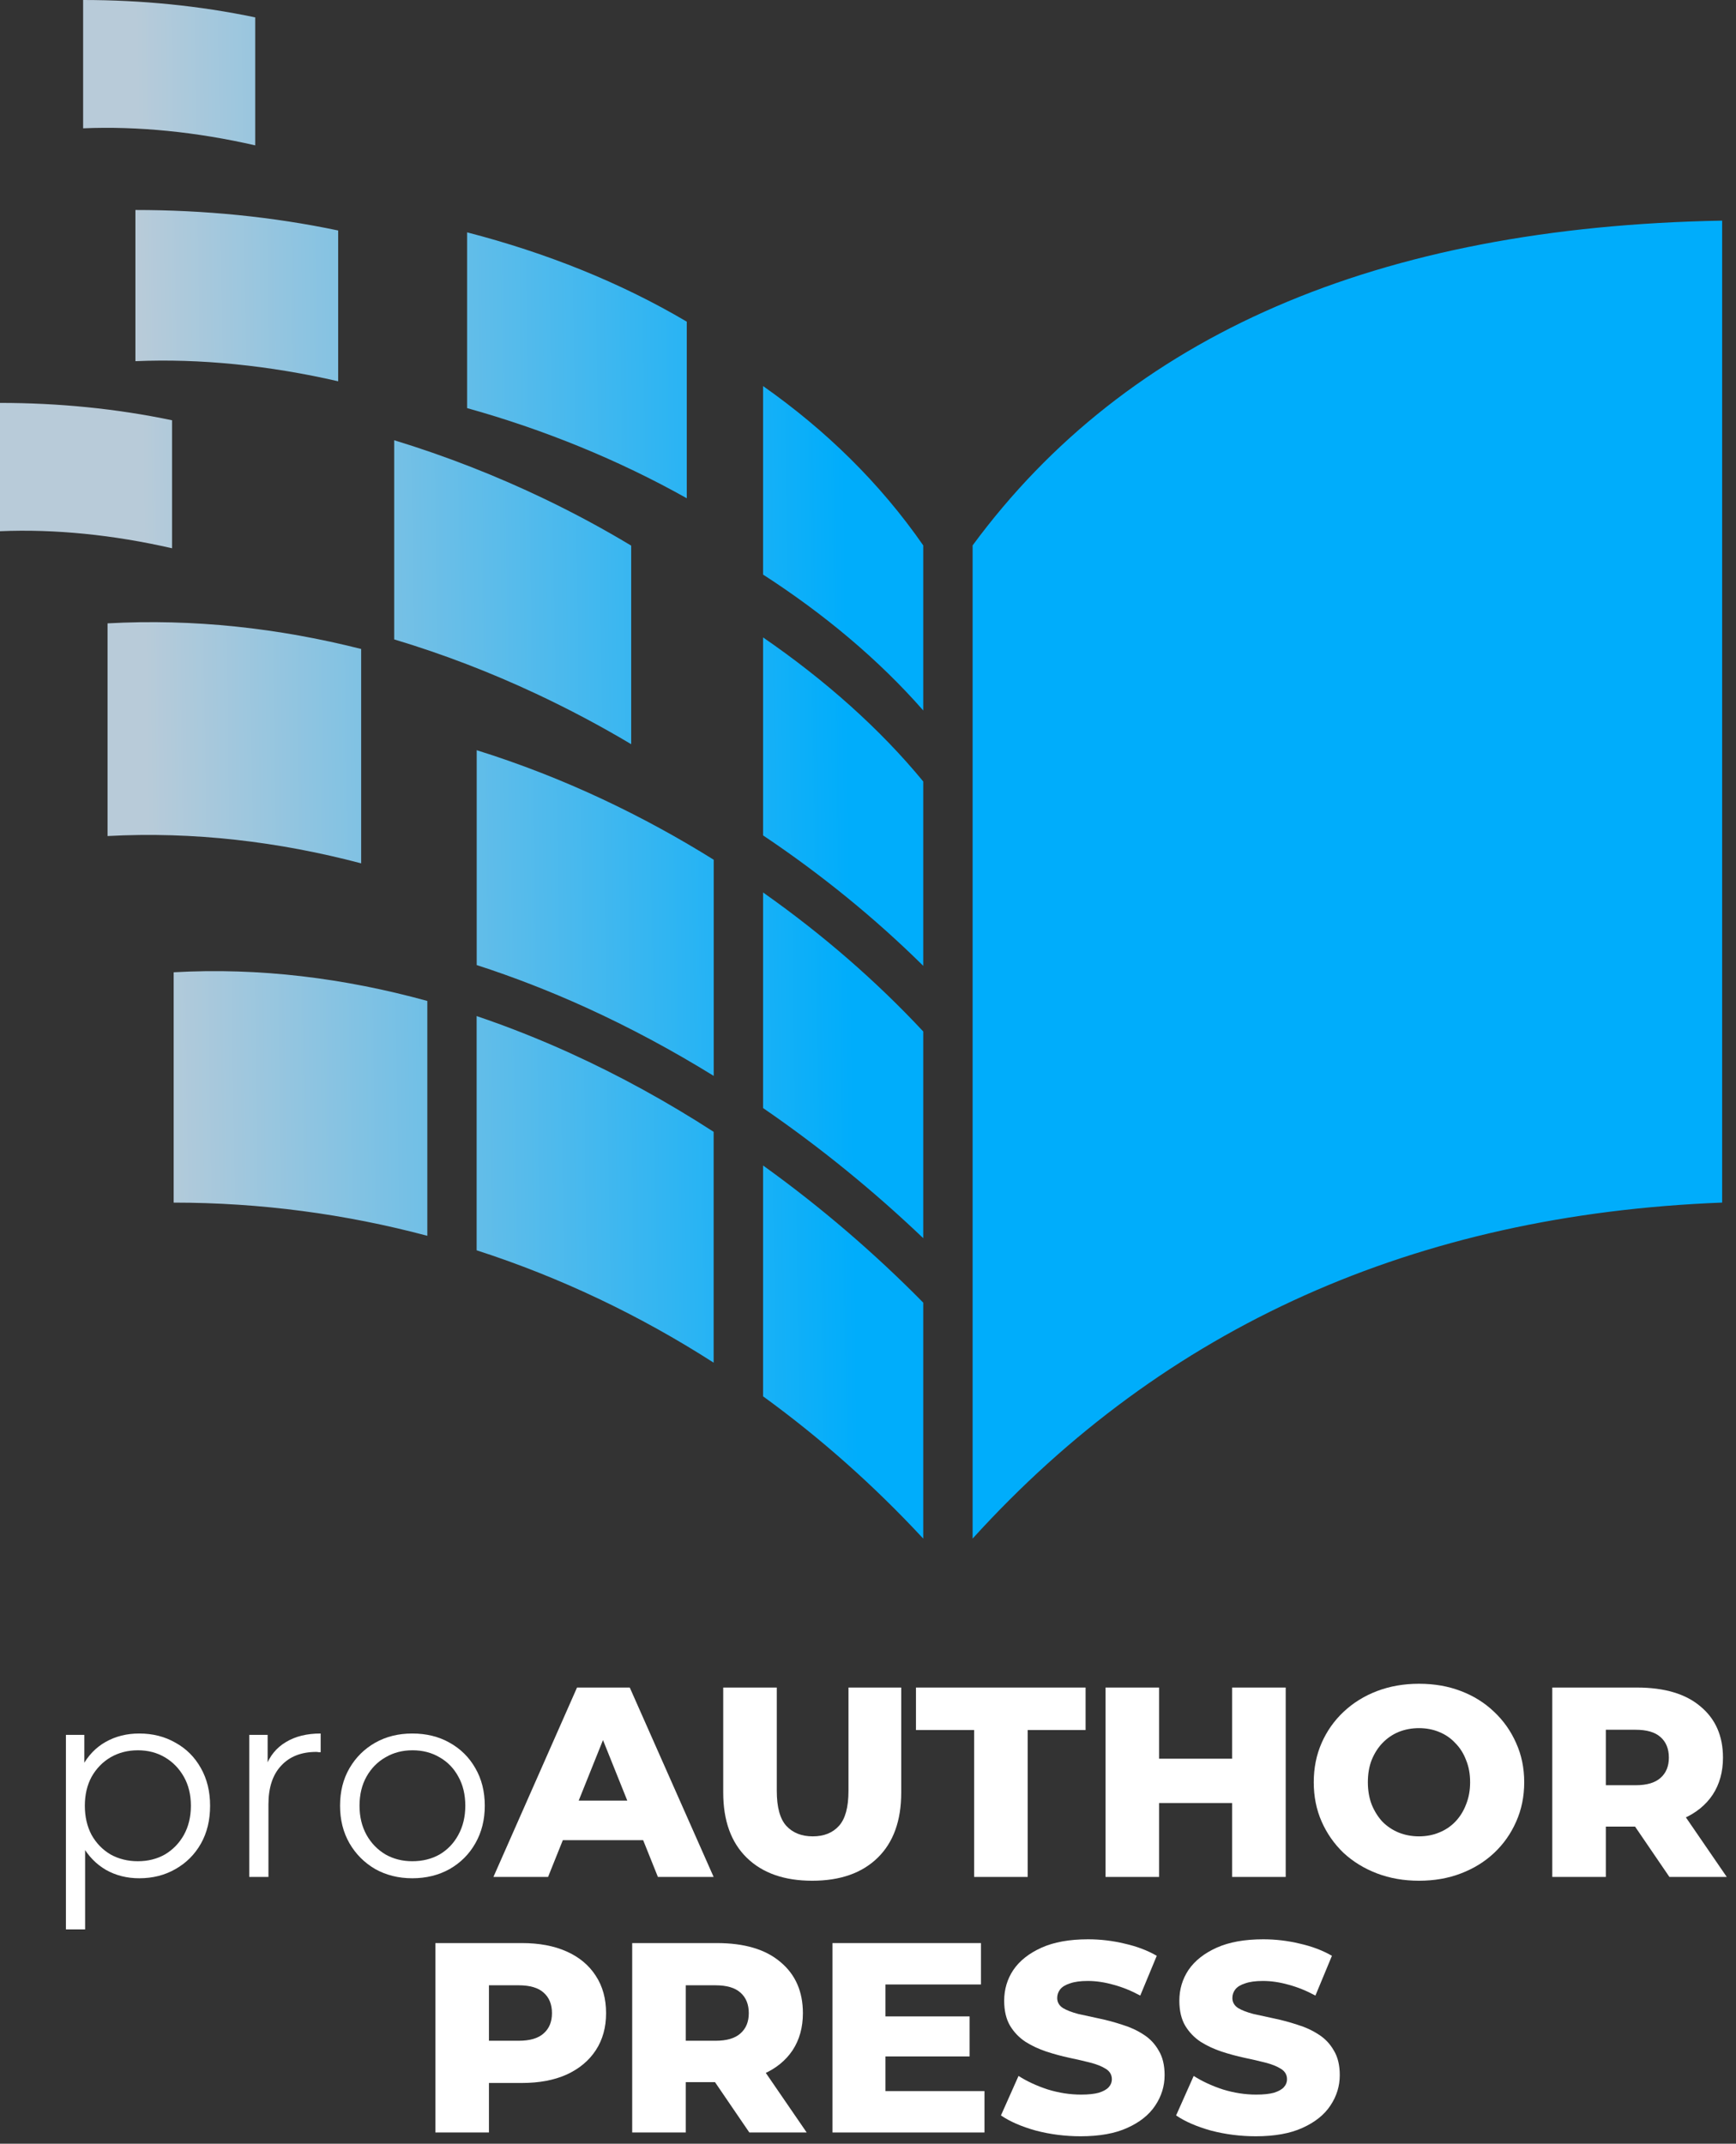
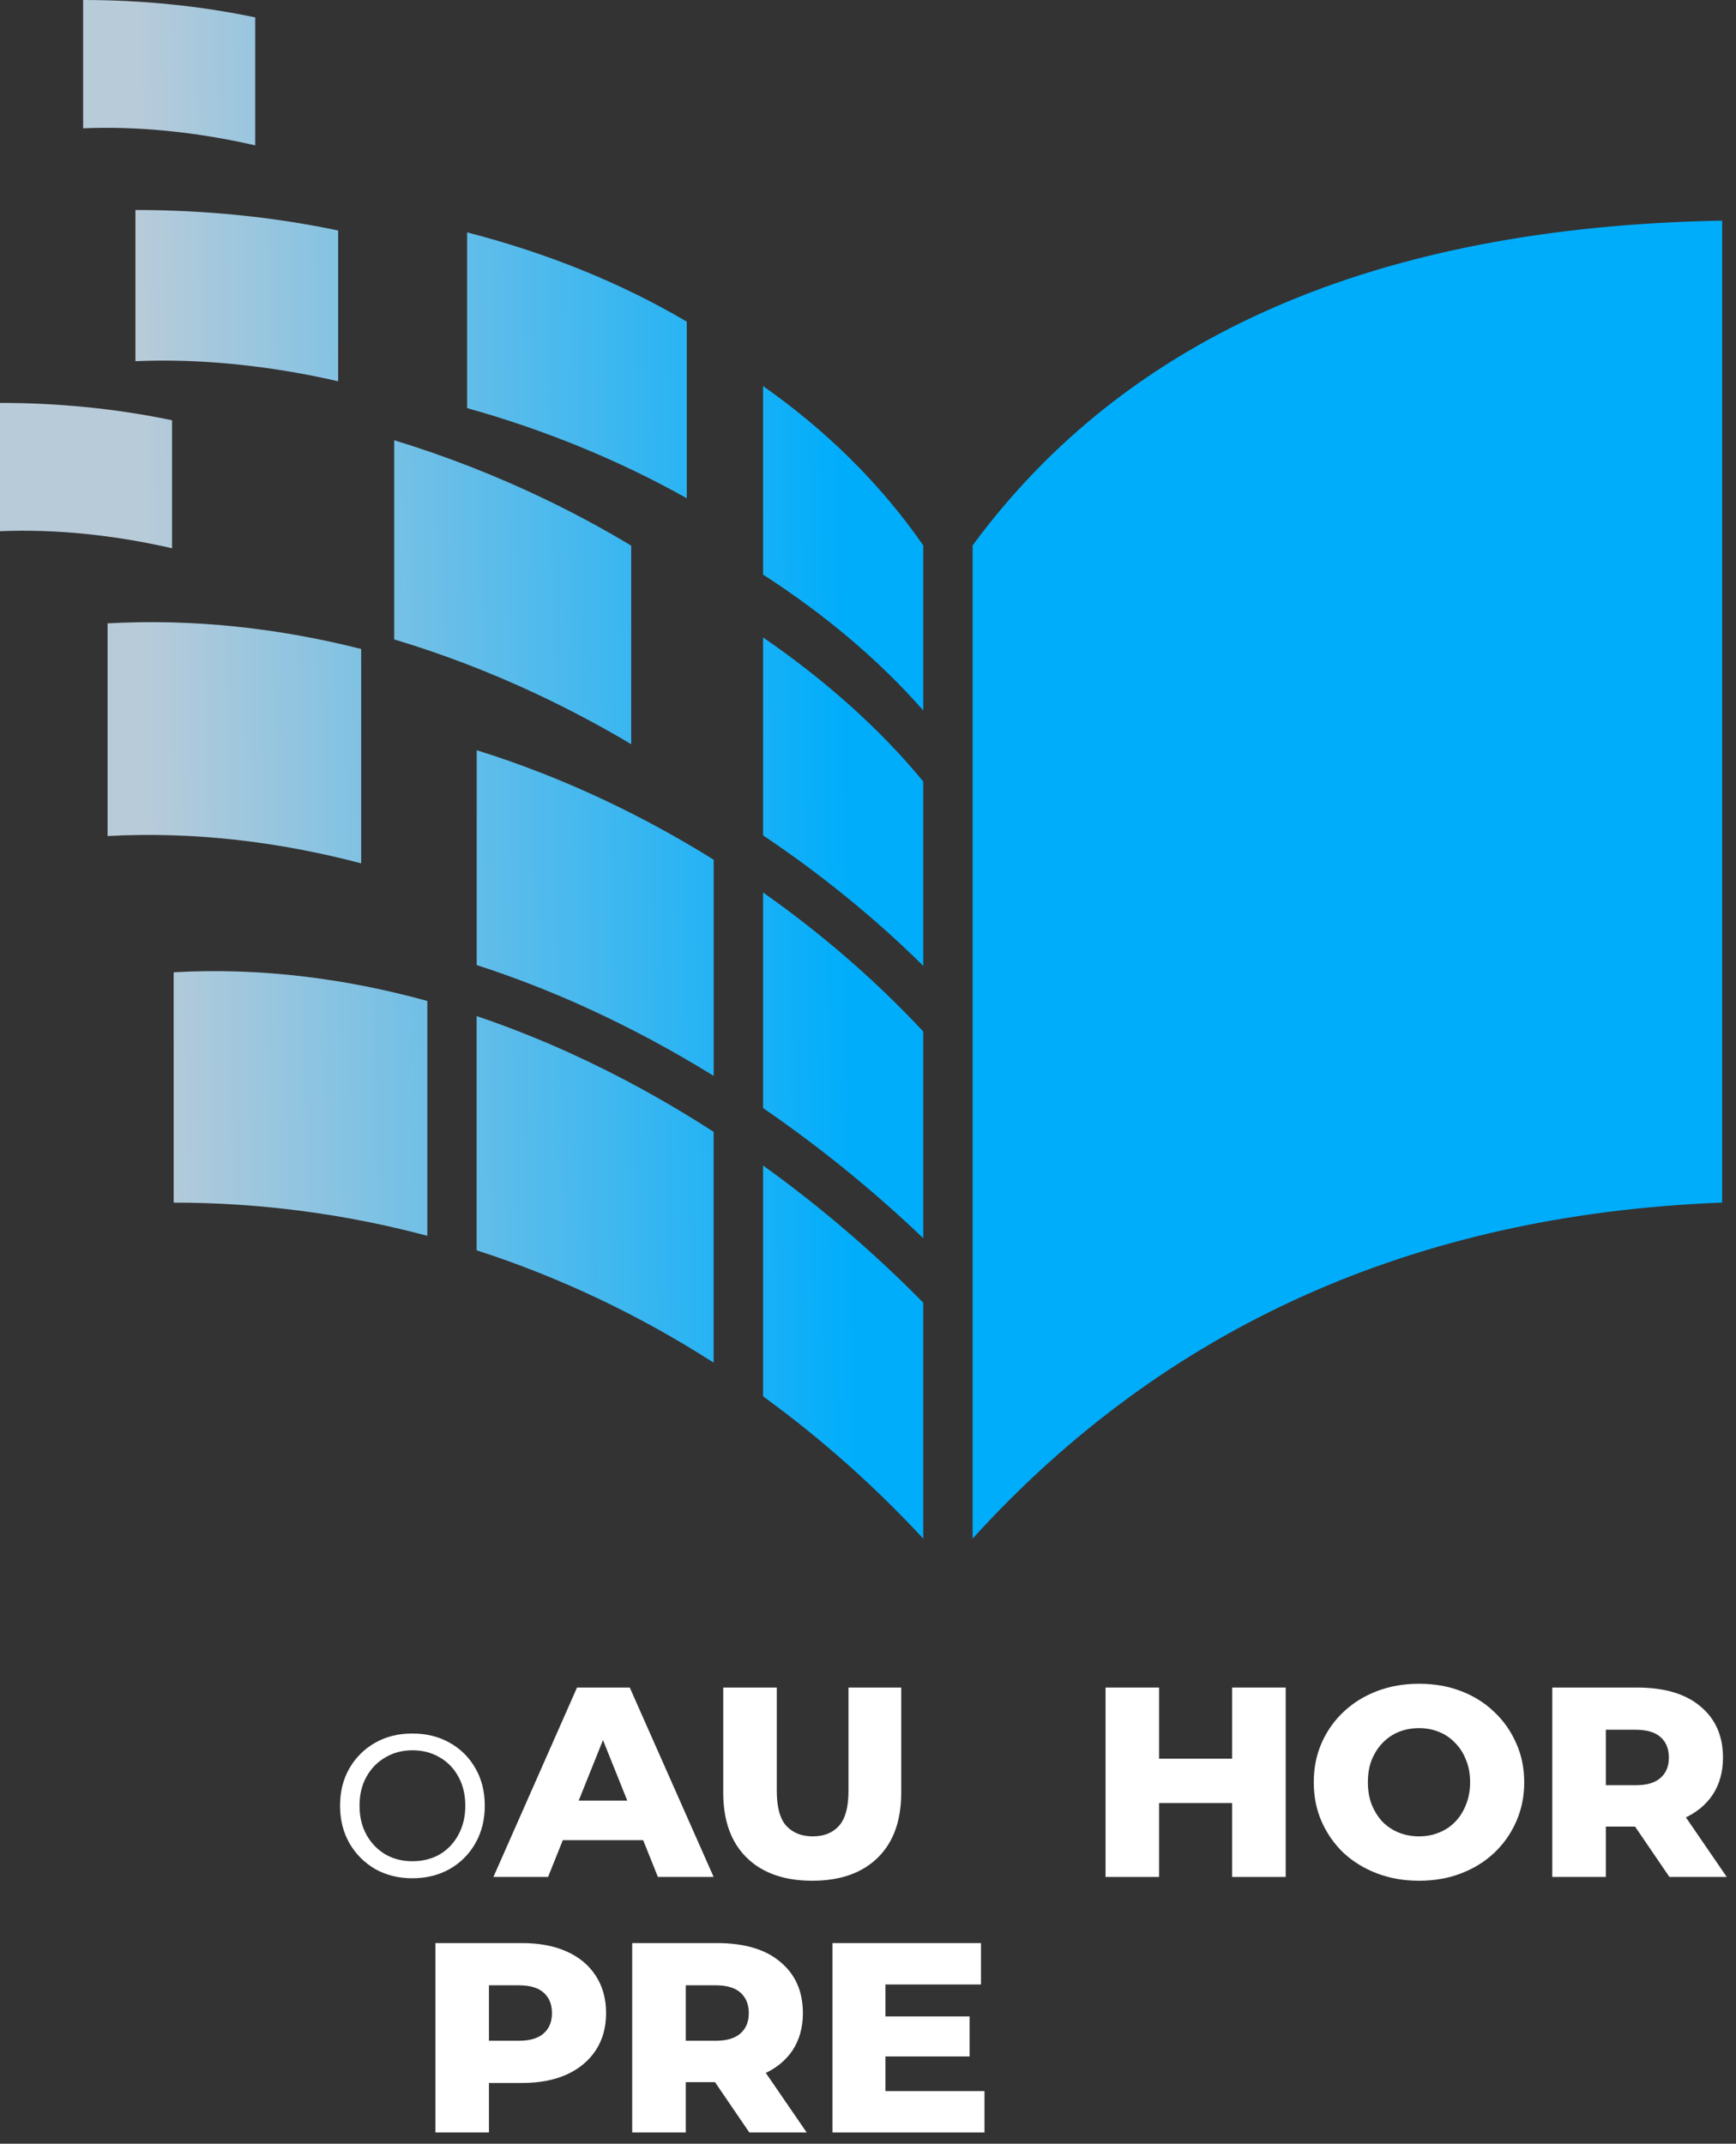
<svg xmlns="http://www.w3.org/2000/svg" width="179" height="221" viewBox="0 0 179 221" fill="none">
  <rect x="0" y="0" width="179" height="221" fill="#333333" stroke="none" />
  <g clip-path="url(#clip0_2389_932)">
    <path d="M73.585 116.682C68.863 113.63 63.9 110.892 58.764 108.556C55.618 107.129 52.405 105.851 49.146 104.75V128.896C57.727 131.667 65.927 135.566 73.584 140.48V116.682H73.585ZM0 41.536C6.022 41.536 12.009 42.124 17.74 43.327V56.523C11.714 55.139 5.651 54.522 0 54.764V41.536ZM8.572 0C14.594 0 20.581 0.588 26.316 1.794V14.986C20.284 13.604 14.221 12.987 8.572 13.228V0ZM44.061 103.191C35.553 100.844 26.762 99.731 17.907 100.235V123.98C26.86 123.98 35.622 125.153 44.061 127.401V103.191ZM13.963 21.648C21.058 21.648 28.113 22.34 34.868 23.762V39.307C27.765 37.675 20.622 36.947 13.963 37.235V21.648ZM37.24 66.905C28.766 64.758 19.961 63.769 11.09 64.263V86.189C19.953 85.71 28.737 86.761 37.24 89.004V66.907V66.905ZM100.287 158.618V56.227C116.263 34.543 142.023 23.382 177.572 22.746V123.977C145.894 125.203 120.132 136.747 100.287 158.616V158.618ZM48.164 23.954C56.295 26.056 63.966 29.114 70.814 33.162V51.367C63.758 47.402 56.032 44.266 48.164 42.073V23.952V23.954ZM78.681 39.801C85.129 44.332 90.735 49.793 95.196 56.227V73.243C90.579 67.976 84.947 63.279 78.681 59.235V39.801ZM95.196 80.564C90.748 75.155 85.109 70.134 78.681 65.713V86.123C84.716 90.163 90.275 94.708 95.196 99.57V80.562V80.564ZM65.083 56.25C62.238 54.536 59.27 52.936 56.215 51.466C51.217 49.064 45.983 47.015 40.645 45.385V65.918C45.672 67.424 50.568 69.312 55.284 71.522C58.651 73.102 61.927 74.839 65.083 76.721V56.248V56.25ZM95.196 106.337C90.383 101.177 84.818 96.326 78.681 92.007V114.232C84.615 118.306 90.159 122.84 95.196 127.647V106.337ZM73.591 88.632C69.932 86.348 66.103 84.258 62.142 82.398C57.949 80.432 53.605 78.731 49.153 77.341V99.49C52.969 100.723 56.722 102.188 60.385 103.85C64.93 105.917 69.345 108.294 73.591 110.915V88.629V88.632ZM95.196 134.292C90.234 129.251 84.681 124.462 78.681 120.153V143.952C84.574 148.227 90.111 153.137 95.196 158.618V134.292Z" fill="url(#paint0_linear_2389_932)" />
  </g>
-   <path d="M129.497 220.233C127.898 220.233 126.355 220.037 124.867 219.647C123.398 219.238 122.198 218.717 121.269 218.085L123.082 214.012C123.956 214.57 124.96 215.035 126.094 215.407C127.247 215.76 128.391 215.937 129.525 215.937C130.288 215.937 130.901 215.872 131.366 215.742C131.831 215.593 132.166 215.407 132.37 215.184C132.594 214.942 132.705 214.663 132.705 214.347C132.705 213.901 132.501 213.547 132.091 213.287C131.682 213.027 131.152 212.813 130.501 212.645C129.851 212.478 129.125 212.311 128.326 212.143C127.545 211.976 126.754 211.762 125.955 211.502C125.174 211.241 124.458 210.907 123.807 210.498C123.156 210.07 122.626 209.521 122.217 208.852C121.808 208.164 121.603 207.299 121.603 206.258C121.603 205.086 121.919 204.026 122.552 203.078C123.203 202.129 124.17 201.367 125.453 200.79C126.736 200.214 128.335 199.926 130.25 199.926C131.534 199.926 132.789 200.075 134.016 200.372C135.262 200.651 136.369 201.069 137.336 201.627L135.634 205.728C134.704 205.226 133.784 204.854 132.872 204.612C131.961 204.352 131.078 204.221 130.223 204.221C129.46 204.221 128.846 204.305 128.382 204.473C127.917 204.621 127.582 204.826 127.377 205.086C127.173 205.347 127.071 205.644 127.071 205.979C127.071 206.406 127.266 206.751 127.656 207.011C128.065 207.253 128.595 207.457 129.246 207.625C129.916 207.773 130.641 207.931 131.422 208.099C132.222 208.266 133.012 208.48 133.793 208.74C134.593 208.982 135.318 209.317 135.969 209.744C136.62 210.154 137.14 210.702 137.531 211.39C137.94 212.06 138.144 212.906 138.144 213.929C138.144 215.063 137.819 216.114 137.168 217.081C136.536 218.029 135.578 218.791 134.295 219.368C133.031 219.944 131.431 220.233 129.497 220.233Z" fill="white" />
-   <path d="M111.436 220.233C109.837 220.233 108.294 220.037 106.806 219.647C105.337 219.238 104.137 218.717 103.208 218.085L105.021 214.012C105.895 214.57 106.899 215.035 108.033 215.407C109.186 215.76 110.33 215.937 111.464 215.937C112.227 215.937 112.84 215.872 113.305 215.742C113.77 215.593 114.105 215.407 114.309 215.184C114.532 214.942 114.644 214.663 114.644 214.347C114.644 213.901 114.44 213.547 114.03 213.287C113.621 213.027 113.091 212.813 112.44 212.645C111.79 212.478 111.064 212.311 110.265 212.143C109.484 211.976 108.693 211.762 107.894 211.502C107.113 211.241 106.397 210.907 105.746 210.498C105.095 210.07 104.565 209.521 104.156 208.852C103.747 208.164 103.542 207.299 103.542 206.258C103.542 205.086 103.858 204.026 104.491 203.078C105.142 202.129 106.108 201.367 107.392 200.79C108.675 200.214 110.274 199.926 112.189 199.926C113.473 199.926 114.728 200.075 115.955 200.372C117.201 200.651 118.307 201.069 119.274 201.627L117.573 205.728C116.643 205.226 115.723 204.854 114.811 204.612C113.9 204.352 113.017 204.221 112.161 204.221C111.399 204.221 110.785 204.305 110.32 204.473C109.856 204.621 109.521 204.826 109.316 205.086C109.112 205.347 109.009 205.644 109.009 205.979C109.009 206.406 109.205 206.751 109.595 207.011C110.004 207.253 110.534 207.457 111.185 207.625C111.855 207.773 112.58 207.931 113.361 208.099C114.161 208.266 114.951 208.48 115.732 208.74C116.532 208.982 117.257 209.317 117.908 209.744C118.559 210.154 119.079 210.702 119.47 211.39C119.879 212.06 120.083 212.906 120.083 213.929C120.083 215.063 119.758 216.114 119.107 217.081C118.475 218.029 117.517 218.791 116.234 219.368C114.969 219.944 113.37 220.233 111.436 220.233Z" fill="white" />
  <path d="M85.834 219.842V200.316H101.148V204.584H91.301V215.574H101.51V219.842H85.834ZM90.911 212.004V207.876H99.976V212.004H90.911Z" fill="white" />
  <path d="M65.186 219.842V200.316H73.917C76.762 200.316 78.947 200.967 80.472 202.269C82.015 203.552 82.787 205.309 82.787 207.541C82.787 209.01 82.434 210.284 81.727 211.362C81.02 212.422 80.016 213.241 78.715 213.817C77.431 214.375 75.897 214.654 74.112 214.654H68.254L70.709 212.339V219.842H65.186ZM77.264 219.842L72.411 212.729H78.296L83.178 219.842H77.264ZM70.709 212.924L68.254 210.386H73.777C74.93 210.386 75.786 210.135 76.344 209.633C76.92 209.131 77.208 208.434 77.208 207.541C77.208 206.63 76.92 205.923 76.344 205.421C75.786 204.919 74.93 204.668 73.777 204.668H68.254L70.709 202.13V212.924Z" fill="white" />
  <path d="M44.892 219.842V200.316H53.818C55.603 200.316 57.138 200.605 58.421 201.181C59.722 201.758 60.727 202.594 61.433 203.692C62.14 204.77 62.493 206.053 62.493 207.541C62.493 209.01 62.14 210.284 61.433 211.362C60.727 212.441 59.722 213.278 58.421 213.873C57.138 214.449 55.603 214.738 53.818 214.738H47.96L50.415 212.339V219.842H44.892ZM50.415 212.924L47.96 210.386H53.483C54.636 210.386 55.492 210.135 56.05 209.633C56.626 209.131 56.914 208.434 56.914 207.541C56.914 206.63 56.626 205.923 56.05 205.421C55.492 204.919 54.636 204.668 53.483 204.668H47.96L50.415 202.13V212.924Z" fill="white" />
  <path d="M160.056 193.498V173.973H168.787C171.632 173.973 173.817 174.624 175.342 175.925C176.886 177.208 177.657 178.966 177.657 181.197C177.657 182.666 177.304 183.94 176.597 185.019C175.891 186.079 174.886 186.897 173.585 187.473C172.302 188.031 170.767 188.31 168.982 188.31H163.124L165.579 185.995V193.498H160.056ZM172.134 193.498L167.281 186.385H173.166L178.048 193.498H172.134ZM165.579 186.581L163.124 184.042H168.648C169.8 184.042 170.656 183.791 171.214 183.289C171.79 182.787 172.078 182.09 172.078 181.197C172.078 180.286 171.79 179.579 171.214 179.077C170.656 178.575 169.8 178.324 168.648 178.324H163.124L165.579 175.786V186.581Z" fill="white" />
  <path d="M146.313 193.889C144.751 193.889 143.309 193.638 141.989 193.136C140.669 192.634 139.516 191.927 138.53 191.016C137.563 190.086 136.81 189.007 136.271 187.78C135.732 186.553 135.462 185.205 135.462 183.735C135.462 182.266 135.732 180.918 136.271 179.691C136.81 178.463 137.563 177.394 138.53 176.483C139.516 175.553 140.669 174.837 141.989 174.335C143.309 173.833 144.751 173.582 146.313 173.582C147.893 173.582 149.335 173.833 150.636 174.335C151.957 174.837 153.1 175.553 154.067 176.483C155.034 177.394 155.787 178.463 156.327 179.691C156.885 180.918 157.163 182.266 157.163 183.735C157.163 185.205 156.885 186.562 156.327 187.808C155.787 189.035 155.034 190.105 154.067 191.016C153.1 191.927 151.957 192.634 150.636 193.136C149.335 193.638 147.893 193.889 146.313 193.889ZM146.313 189.314C147.057 189.314 147.745 189.184 148.377 188.924C149.028 188.663 149.586 188.291 150.05 187.808C150.534 187.306 150.906 186.711 151.166 186.023C151.445 185.335 151.585 184.572 151.585 183.735C151.585 182.88 151.445 182.118 151.166 181.448C150.906 180.76 150.534 180.174 150.05 179.691C149.586 179.189 149.028 178.808 148.377 178.547C147.745 178.287 147.057 178.157 146.313 178.157C145.569 178.157 144.871 178.287 144.221 178.547C143.588 178.808 143.03 179.189 142.547 179.691C142.082 180.174 141.71 180.76 141.431 181.448C141.171 182.118 141.041 182.88 141.041 183.735C141.041 184.572 141.171 185.335 141.431 186.023C141.71 186.711 142.082 187.306 142.547 187.808C143.03 188.291 143.588 188.663 144.221 188.924C144.871 189.184 145.569 189.314 146.313 189.314Z" fill="white" />
  <path d="M127.047 193.498V173.973H132.57V193.498H127.047ZM113.993 193.498V173.973H119.516V193.498H113.993ZM119.125 185.883V181.309H127.438V185.883H119.125Z" fill="white" />
-   <path d="M100.444 193.498V178.352H94.446V173.973H111.936V178.352H105.967V193.498H100.444Z" fill="white" />
  <path d="M83.749 193.889C80.867 193.889 78.617 193.099 76.999 191.518C75.381 189.937 74.572 187.696 74.572 184.796V173.973H80.095V184.628C80.095 186.302 80.421 187.501 81.072 188.226C81.741 188.952 82.652 189.314 83.805 189.314C84.958 189.314 85.86 188.952 86.511 188.226C87.162 187.501 87.487 186.302 87.487 184.628V173.973H92.927V184.796C92.927 187.696 92.118 189.937 90.5 191.518C88.882 193.099 86.632 193.889 83.749 193.889Z" fill="white" />
  <path d="M50.877 193.498L59.497 173.973H64.936L73.583 193.498H67.837L61.087 176.678H63.262L56.512 193.498H50.877ZM55.592 189.705L57.014 185.632H66.554L67.977 189.705H55.592Z" fill="white" />
  <path d="M42.511 193.634C41.097 193.634 39.824 193.318 38.689 192.686C37.574 192.035 36.69 191.152 36.039 190.036C35.388 188.902 35.063 187.609 35.063 186.159C35.063 184.69 35.388 183.397 36.039 182.281C36.69 181.166 37.574 180.292 38.689 179.659C39.805 179.027 41.079 178.711 42.511 178.711C43.961 178.711 45.244 179.027 46.36 179.659C47.494 180.292 48.378 181.166 49.01 182.281C49.661 183.397 49.986 184.69 49.986 186.159C49.986 187.609 49.661 188.902 49.01 190.036C48.378 191.152 47.494 192.035 46.36 192.686C45.226 193.318 43.943 193.634 42.511 193.634ZM42.511 191.877C43.571 191.877 44.51 191.644 45.328 191.18C46.146 190.696 46.788 190.027 47.253 189.171C47.736 188.297 47.978 187.293 47.978 186.159C47.978 185.006 47.736 184.001 47.253 183.146C46.788 182.291 46.146 181.631 45.328 181.166C44.51 180.682 43.58 180.44 42.539 180.44C41.497 180.44 40.567 180.682 39.749 181.166C38.931 181.631 38.28 182.291 37.797 183.146C37.313 184.001 37.071 185.006 37.071 186.159C37.071 187.293 37.313 188.297 37.797 189.171C38.28 190.027 38.931 190.696 39.749 191.18C40.567 191.644 41.488 191.877 42.511 191.877Z" fill="white" />
-   <path d="M25.699 193.495V178.85H27.596V182.839L27.4 182.142C27.809 181.026 28.497 180.18 29.464 179.604C30.431 179.008 31.631 178.711 33.063 178.711V180.636C32.988 180.636 32.914 180.636 32.84 180.636C32.765 180.617 32.691 180.608 32.616 180.608C31.073 180.608 29.864 181.082 28.99 182.03C28.116 182.96 27.679 184.29 27.679 186.019V193.495H25.699Z" fill="white" />
-   <path d="M14.355 193.634C13.091 193.634 11.947 193.346 10.924 192.77C9.901 192.174 9.083 191.328 8.47 190.231C7.874 189.115 7.577 187.758 7.577 186.159C7.577 184.559 7.874 183.211 8.47 182.114C9.065 180.998 9.874 180.152 10.896 179.576C11.919 178.999 13.072 178.711 14.355 178.711C15.75 178.711 16.996 179.027 18.093 179.659C19.209 180.273 20.083 181.147 20.715 182.281C21.347 183.397 21.663 184.69 21.663 186.159C21.663 187.646 21.347 188.948 20.715 190.064C20.083 191.18 19.209 192.054 18.093 192.686C16.996 193.318 15.75 193.634 14.355 193.634ZM6.796 198.906V178.85H8.693V183.258L8.497 186.187L8.776 189.143V198.906H6.796ZM14.216 191.877C15.257 191.877 16.187 191.644 17.005 191.18C17.823 190.696 18.474 190.027 18.958 189.171C19.441 188.297 19.683 187.293 19.683 186.159C19.683 185.024 19.441 184.029 18.958 183.174C18.474 182.319 17.823 181.649 17.005 181.166C16.187 180.682 15.257 180.44 14.216 180.44C13.174 180.44 12.235 180.682 11.398 181.166C10.58 181.649 9.929 182.319 9.446 183.174C8.981 184.029 8.748 185.024 8.748 186.159C8.748 187.293 8.981 188.297 9.446 189.171C9.929 190.027 10.58 190.696 11.398 191.18C12.235 191.644 13.174 191.877 14.216 191.877Z" fill="white" />
  <defs>
    <linearGradient id="paint0_linear_2389_932" x1="15.097" y1="77.397" x2="159.856" y2="75.337" gradientUnits="userSpaceOnUse">
      <stop stop-color="#B8CBD9" />
      <stop offset="0.5" stop-color="#00ADFB" />
    </linearGradient>
    <clipPath id="clip0_2389_932">
      <rect width="177.572" height="158.618" fill="white" />
    </clipPath>
  </defs>
</svg>